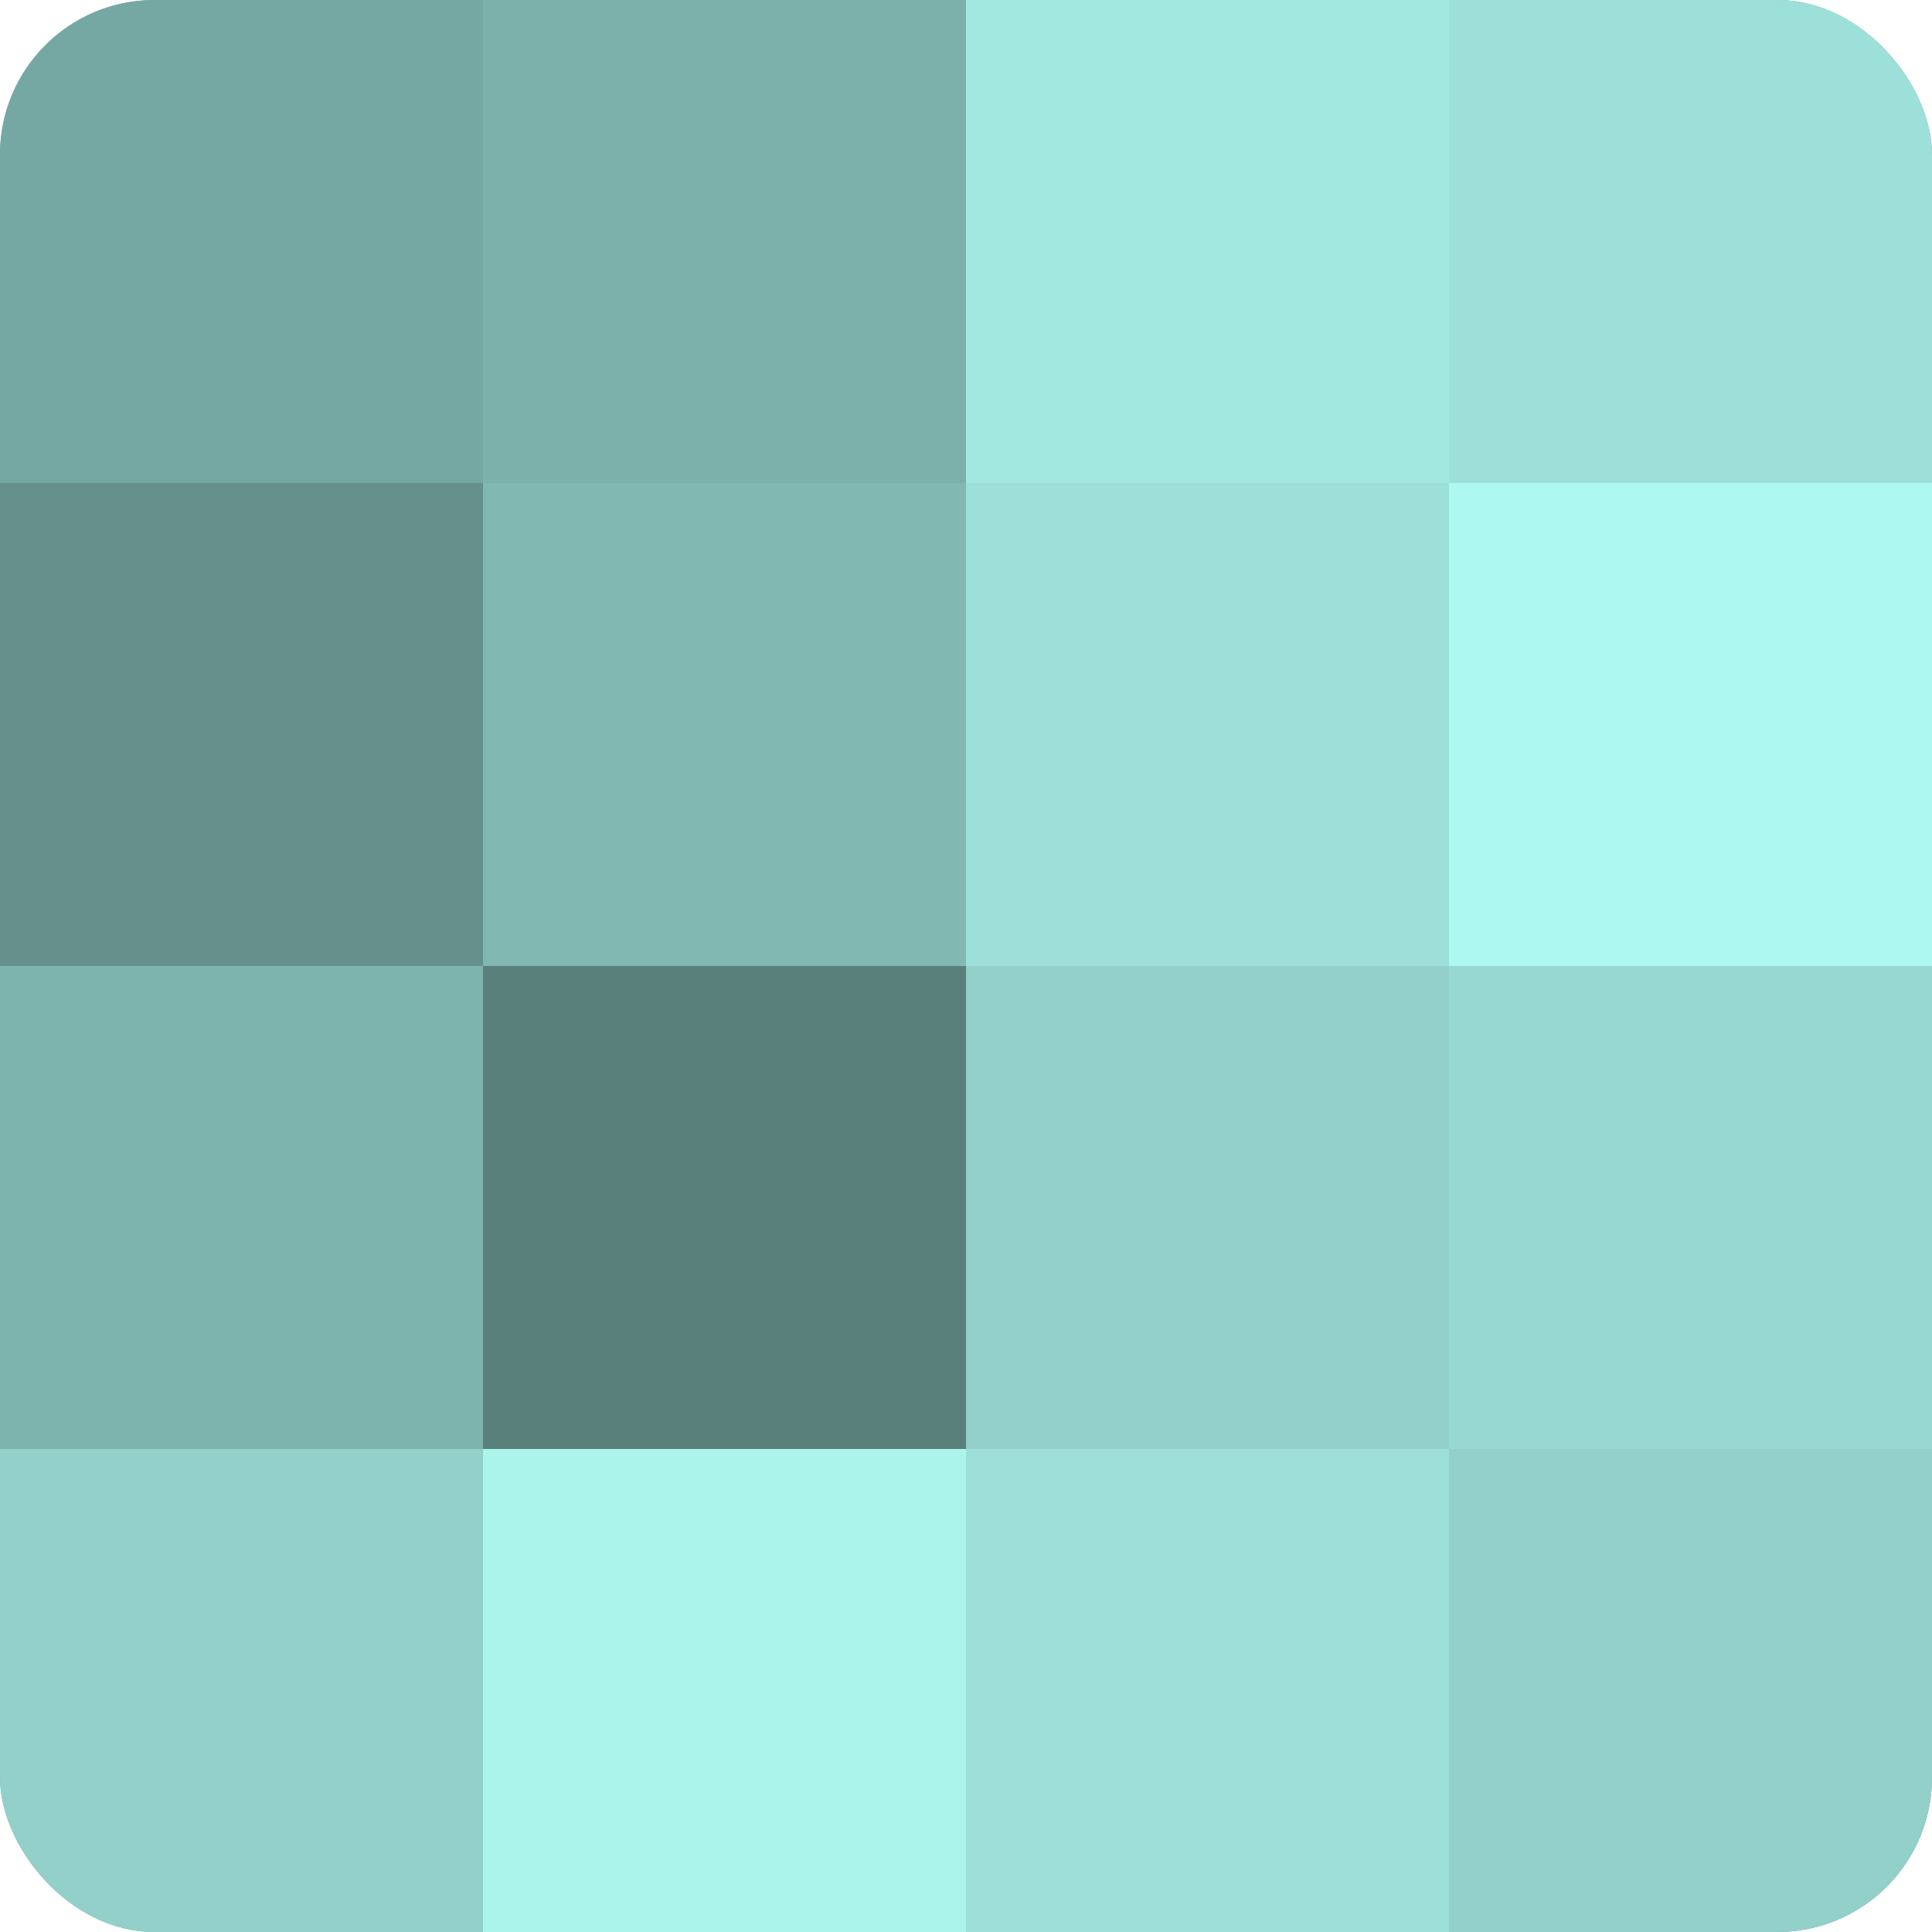
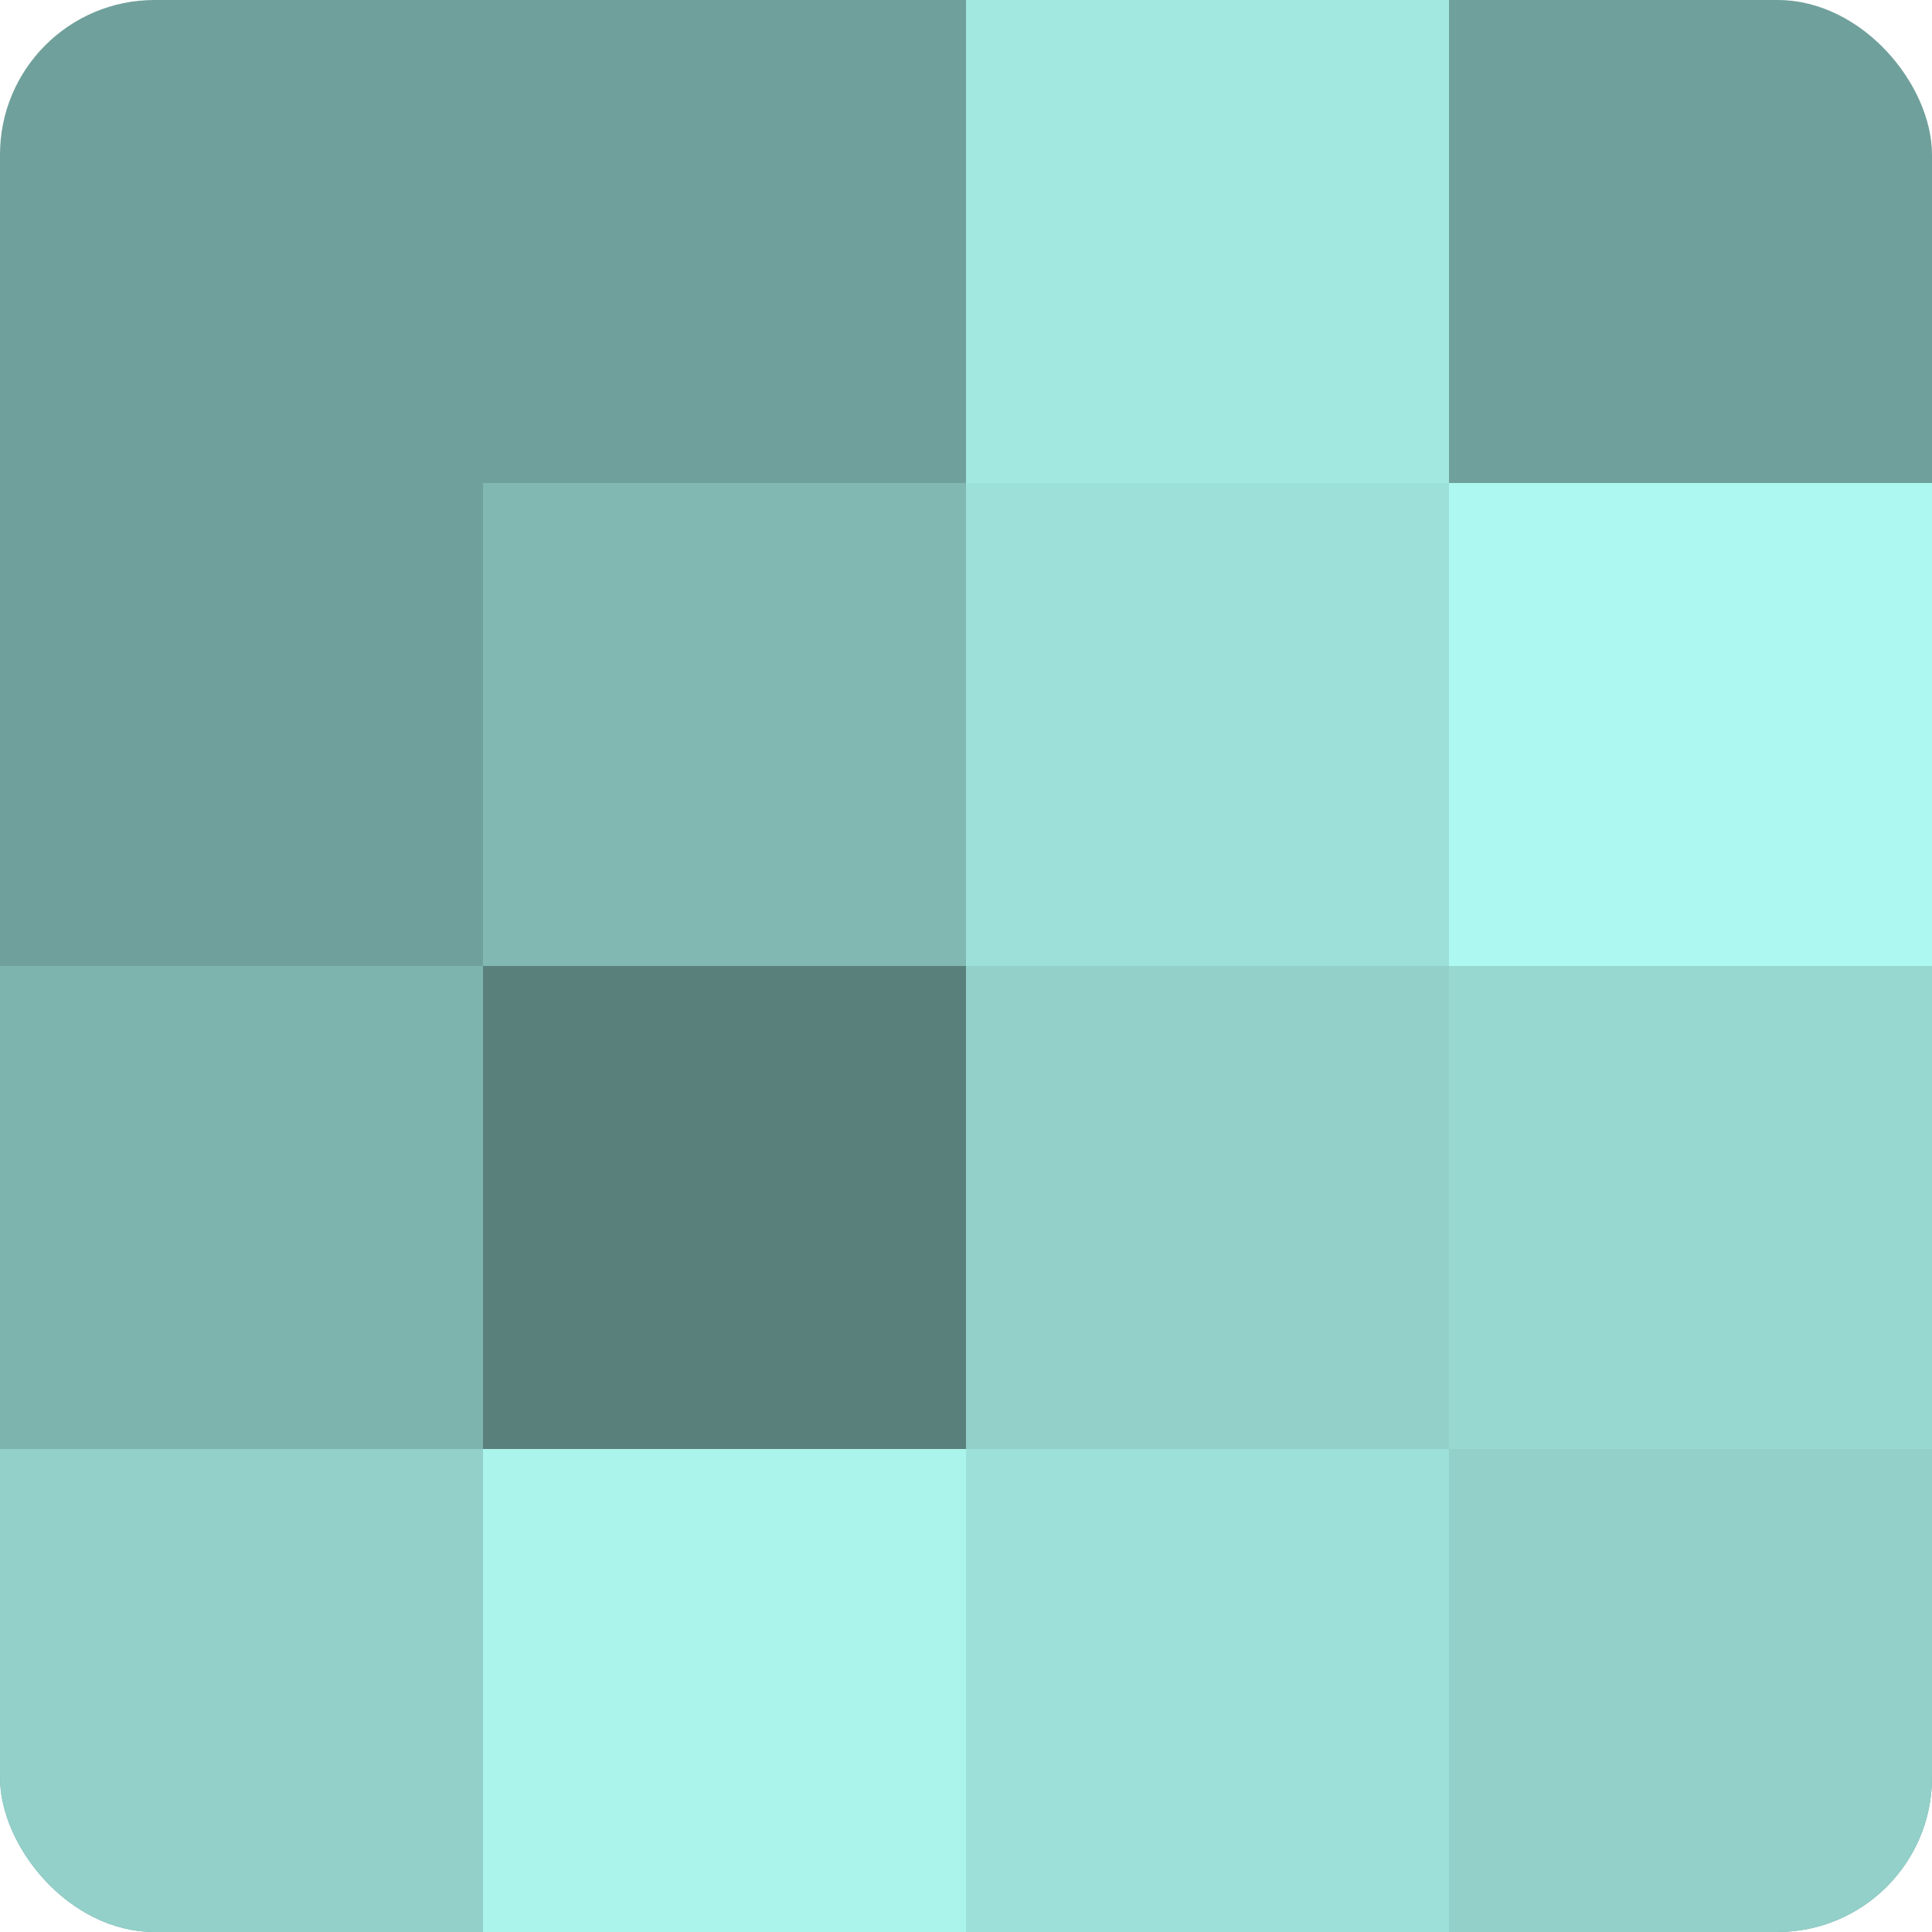
<svg xmlns="http://www.w3.org/2000/svg" width="60" height="60" viewBox="0 0 100 100" preserveAspectRatio="xMidYMid meet">
  <defs>
    <clipPath id="c" width="100" height="100">
      <rect width="100" height="100" rx="8" ry="8" />
    </clipPath>
  </defs>
  <g clip-path="url(#c)">
    <rect width="100" height="100" fill="#70a09b" />
-     <rect width="25" height="25" fill="#76a8a3" />
-     <rect y="25" width="25" height="25" fill="#65908c" />
    <rect y="50" width="25" height="25" fill="#7eb4ae" />
    <rect y="75" width="25" height="25" fill="#92d0c9" />
-     <rect x="25" width="25" height="25" fill="#7bb0ab" />
    <rect x="25" y="25" width="25" height="25" fill="#81b8b2" />
    <rect x="25" y="50" width="25" height="25" fill="#5a807c" />
    <rect x="25" y="75" width="25" height="25" fill="#abf4ec" />
    <rect x="50" width="25" height="25" fill="#a2e8e1" />
    <rect x="50" y="25" width="25" height="25" fill="#9de0d9" />
    <rect x="50" y="50" width="25" height="25" fill="#92d0c9" />
    <rect x="50" y="75" width="25" height="25" fill="#9de0d9" />
-     <rect x="75" width="25" height="25" fill="#9de0d9" />
    <rect x="75" y="25" width="25" height="25" fill="#adf8f0" />
    <rect x="75" y="50" width="25" height="25" fill="#97d8d1" />
    <rect x="75" y="75" width="25" height="25" fill="#92d0c9" />
  </g>
</svg>